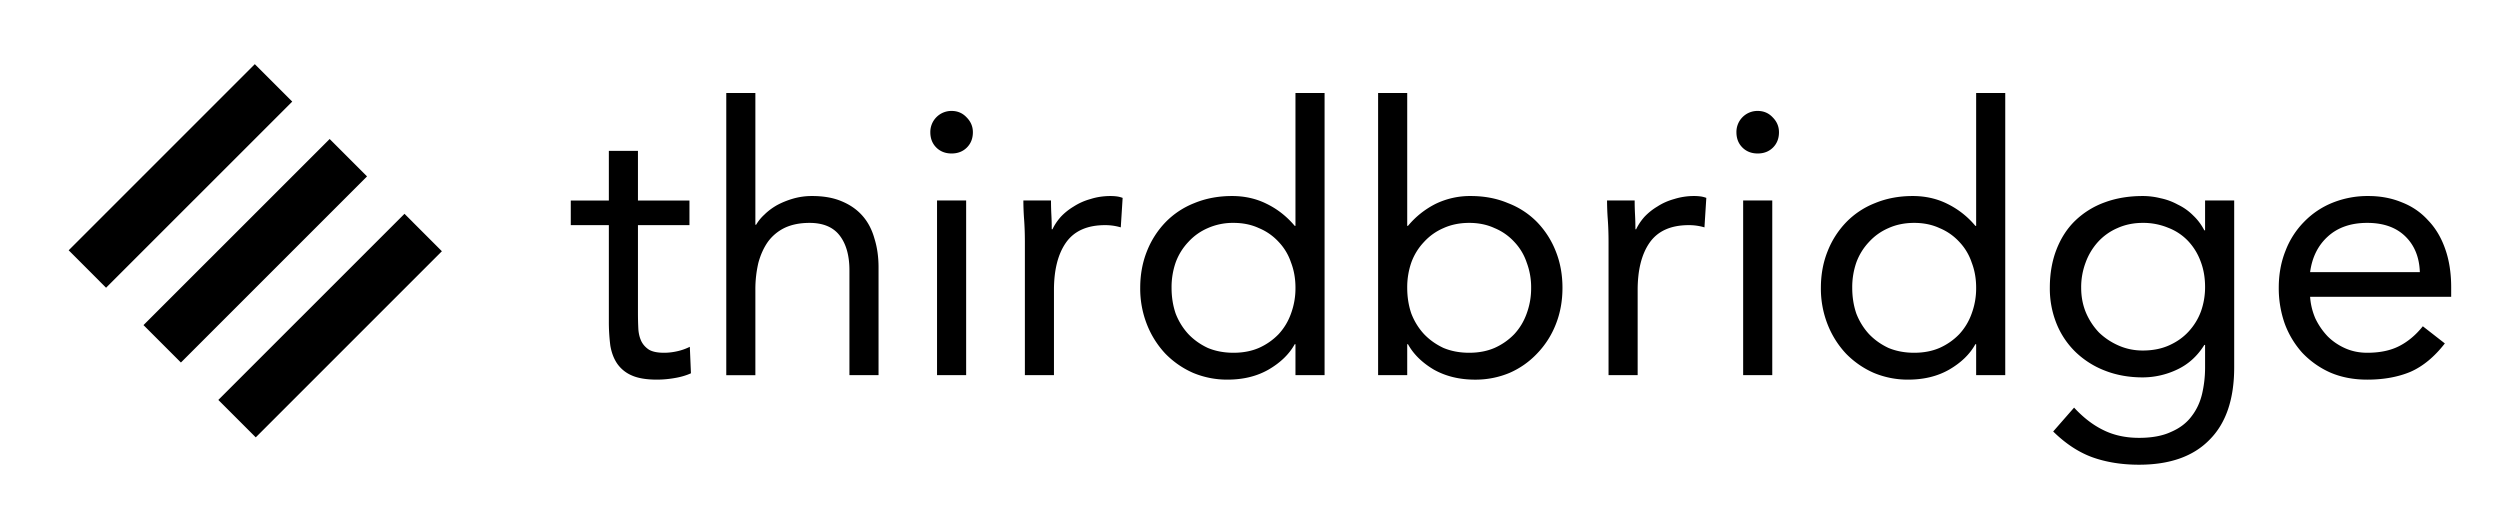
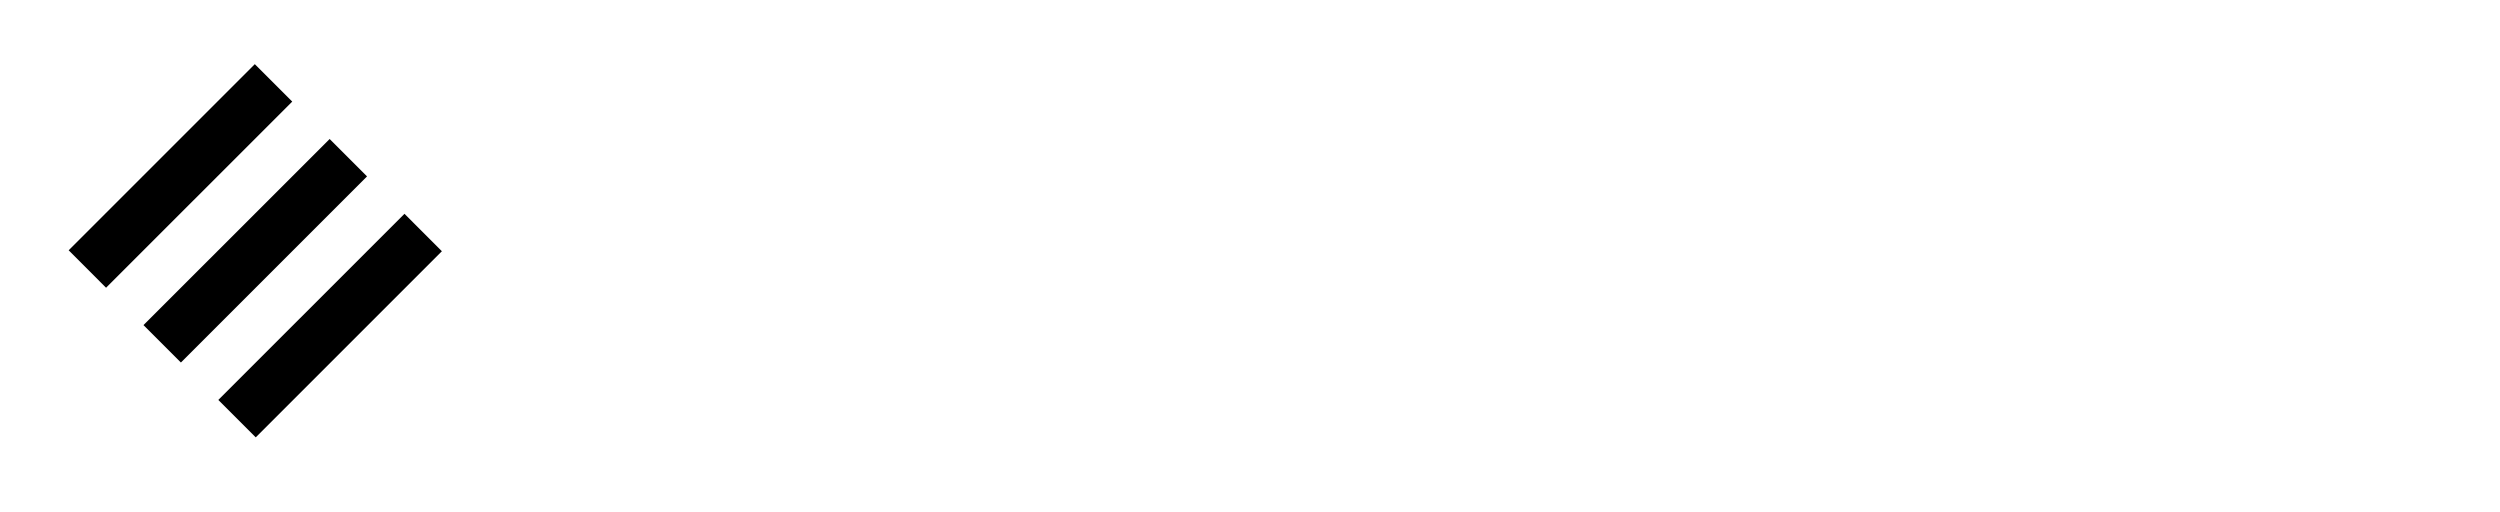
<svg xmlns="http://www.w3.org/2000/svg" width="161" height="33" viewBox="0 0 161 33" aria-label="Thirdbridge">
  <path fill-rule="evenodd" clip-rule="evenodd" d="M18.82 6.542 6.83 18.53l-2.408-2.412L16.41 4.132l2.41 2.41Zm4.818 4.818L11.65 23.346l-2.41-2.41L21.229 8.952l2.409 2.41Zm4.82 4.82L16.47 28.166l-2.41-2.41 11.988-11.987 2.41 2.411Z" />
-   <path d="M44.401 14.499h-3.317v5.623c0 .369.008.713.024 1.034.016.304.08.577.193.817.112.224.28.409.504.553.225.128.545.192.962.192.272 0 .553-.032.841-.096.289-.064.56-.16.817-.288l.072 1.706c-.32.144-.68.248-1.081.312a6.727 6.727 0 0 1-1.106.096c-.673 0-1.21-.088-1.61-.264a2.187 2.187 0 0 1-.938-.745c-.224-.32-.376-.713-.456-1.177a12.083 12.083 0 0 1-.096-1.587V14.5h-2.452v-1.587h2.452V9.716h1.874v3.196h3.317V14.5Zm2.37-8.508h1.875v8.484h.048a2.78 2.78 0 0 1 .529-.65c.225-.224.49-.424.793-.6.32-.176.673-.32 1.058-.433a4.361 4.361 0 0 1 1.226-.168c.737 0 1.37.112 1.898.336.545.225.994.537 1.346.938.353.4.61.889.77 1.466.176.56.264 1.177.264 1.85v6.946h-1.875v-6.753c0-.946-.208-1.69-.625-2.235-.417-.545-1.065-.818-1.946-.818-.61 0-1.138.105-1.587.313a2.913 2.913 0 0 0-1.081.89c-.273.384-.481.84-.625 1.369a7.443 7.443 0 0 0-.193 1.755v5.48h-1.874V5.99Zm13.574 6.921h1.875V24.16h-1.875V12.912Zm-.432-4.398a1.357 1.357 0 0 1 1.37-1.37c.384 0 .705.137.961.409.273.272.41.593.41.961 0 .4-.13.73-.386.986s-.585.384-.985.384-.73-.128-.986-.384c-.256-.257-.384-.585-.384-.986Zm6.089 7.066c0-.513-.017-.993-.049-1.442a17.182 17.182 0 0 1-.048-1.226h1.779c0 .305.008.61.024.914.016.304.024.617.024.937h.048c.128-.272.305-.537.529-.793.24-.257.52-.48.84-.673a3.9 3.9 0 0 1 1.083-.48c.4-.129.833-.193 1.297-.193.129 0 .257.008.385.024s.256.048.384.096l-.12 1.899a3.496 3.496 0 0 0-1.009-.144c-1.154 0-1.995.376-2.524 1.13-.513.736-.77 1.754-.77 3.051v5.48h-1.873v-8.58Zm17.426 6.585h-.047c-.353.641-.914 1.186-1.683 1.635-.753.432-1.635.648-2.644.648a5.67 5.67 0 0 1-2.211-.432 5.682 5.682 0 0 1-1.803-1.25 5.907 5.907 0 0 1-1.178-1.874 6.287 6.287 0 0 1-.432-2.356c0-.849.144-1.634.432-2.355a5.699 5.699 0 0 1 1.202-1.875 5.271 5.271 0 0 1 1.85-1.225c.738-.305 1.547-.457 2.429-.457.817 0 1.562.168 2.235.505.689.336 1.29.809 1.803 1.418h.047V5.99h1.875v18.17h-1.875v-1.996Zm0-3.629c0-.593-.096-1.137-.288-1.634a3.55 3.55 0 0 0-.793-1.322 3.583 3.583 0 0 0-1.274-.89c-.48-.223-1.025-.336-1.634-.336a3.99 3.99 0 0 0-1.659.337c-.48.208-.897.505-1.25.89a3.826 3.826 0 0 0-.817 1.321 4.852 4.852 0 0 0-.264 1.634c0 .593.088 1.146.264 1.659.192.496.465.937.818 1.321.352.369.768.665 1.25.89.496.208 1.049.312 1.658.312s1.153-.104 1.634-.312a4.04 4.04 0 0 0 1.274-.89c.353-.384.617-.825.793-1.321a4.682 4.682 0 0 0 .288-1.659ZM88.75 5.991h1.875v8.556h.048a5.573 5.573 0 0 1 1.78-1.418 5.077 5.077 0 0 1 2.258-.505c.882 0 1.683.152 2.404.457a5.226 5.226 0 0 1 1.875 1.225 5.69 5.69 0 0 1 1.201 1.875c.289.721.432 1.506.432 2.355 0 .85-.143 1.634-.432 2.356a5.69 5.69 0 0 1-1.201 1.874 5.407 5.407 0 0 1-1.78 1.25 5.667 5.667 0 0 1-2.21.433c-1.01 0-1.9-.217-2.668-.65-.753-.448-1.306-.993-1.659-1.634h-.048v1.995H88.75V5.99Zm1.875 12.545c0 .593.089 1.146.265 1.659.192.496.464.937.817 1.321.353.369.77.665 1.25.89.496.208 1.05.312 1.658.312.61 0 1.154-.104 1.635-.312a4.04 4.04 0 0 0 1.273-.89c.353-.384.617-.825.794-1.321a4.685 4.685 0 0 0 .288-1.659 4.49 4.49 0 0 0-.288-1.634 3.56 3.56 0 0 0-.794-1.322 3.582 3.582 0 0 0-1.273-.89c-.481-.223-1.026-.336-1.635-.336s-1.162.113-1.658.337c-.48.208-.897.505-1.25.89a3.81 3.81 0 0 0-.817 1.321 4.862 4.862 0 0 0-.265 1.634Zm12.965-2.956c0-.513-.016-.993-.048-1.442a17.353 17.353 0 0 1-.048-1.226h1.778c0 .305.008.61.024.914.016.304.025.617.025.937h.047c.129-.272.305-.537.529-.793a3.89 3.89 0 0 1 .842-.673c.32-.208.681-.369 1.081-.48a4.237 4.237 0 0 1 1.298-.193c.128 0 .256.008.385.024.128.016.256.048.384.096l-.12 1.899a3.493 3.493 0 0 0-1.009-.144c-1.154 0-1.995.376-2.524 1.13-.513.736-.769 1.754-.769 3.051v5.48h-1.875v-8.58Zm8.669-2.668h1.875V24.16h-1.875V12.912Zm-.433-4.398a1.354 1.354 0 0 1 1.37-1.37c.385 0 .705.137.961.409.273.272.409.593.409.961 0 .4-.128.73-.384.986-.257.256-.585.384-.986.384-.4 0-.729-.128-.985-.384-.257-.257-.385-.585-.385-.986Zm15.438 13.651h-.049c-.352.641-.913 1.186-1.682 1.635-.753.432-1.634.648-2.644.648a5.668 5.668 0 0 1-2.211-.432 5.69 5.69 0 0 1-1.803-1.25 5.917 5.917 0 0 1-1.177-1.874 6.274 6.274 0 0 1-.433-2.356c0-.849.144-1.634.433-2.355a5.693 5.693 0 0 1 1.202-1.875 5.259 5.259 0 0 1 1.85-1.225c.737-.305 1.546-.457 2.428-.457.817 0 1.562.168 2.235.505a5.47 5.47 0 0 1 1.802 1.418h.049V5.99h1.874v18.17h-1.874v-1.996Zm0-3.629c0-.593-.096-1.137-.289-1.634a3.56 3.56 0 0 0-.793-1.322 3.58 3.58 0 0 0-1.274-.89c-.48-.223-1.025-.336-1.634-.336s-1.162.113-1.659.337c-.48.208-.897.505-1.25.89a3.84 3.84 0 0 0-.817 1.321 4.862 4.862 0 0 0-.264 1.634c0 .593.088 1.146.264 1.659.193.496.465.937.817 1.321.353.369.77.665 1.25.89.497.208 1.05.312 1.659.312s1.154-.104 1.634-.312a4.04 4.04 0 0 0 1.274-.89c.352-.384.617-.825.793-1.321a4.67 4.67 0 0 0 .289-1.659Zm16.618 5.12c0 2.05-.529 3.604-1.586 4.662-1.042 1.073-2.556 1.61-4.543 1.61-1.106 0-2.107-.16-3.004-.48-.882-.321-1.723-.874-2.524-1.659l1.346-1.538c.593.64 1.218 1.122 1.875 1.442.673.336 1.442.505 2.307.505.833 0 1.522-.128 2.067-.385.561-.24 1.001-.577 1.322-1.01.321-.416.545-.896.673-1.441a7.437 7.437 0 0 0 .192-1.707v-1.442h-.048c-.448.721-1.033 1.25-1.754 1.587a5.184 5.184 0 0 1-2.212.504c-.881 0-1.69-.144-2.427-.432a5.652 5.652 0 0 1-1.899-1.202 5.32 5.32 0 0 1-1.226-1.827 6.044 6.044 0 0 1-.432-2.307c0-.913.144-1.738.432-2.475.289-.737.689-1.354 1.202-1.85a5.36 5.36 0 0 1 1.899-1.178c.737-.273 1.554-.409 2.451-.409.385 0 .77.048 1.154.144.385.08.753.216 1.106.409.368.176.697.408.985.697.289.272.529.593.721.961h.048v-1.923h1.875v10.743Zm-9.854-5.12c0 .577.104 1.114.312 1.61.208.481.489.906.841 1.274.369.353.793.633 1.274.841.481.209.994.313 1.538.313.641 0 1.21-.112 1.707-.337.497-.224.913-.52 1.25-.889.352-.384.616-.817.793-1.298a4.642 4.642 0 0 0 .264-1.562c0-.609-.096-1.161-.288-1.658a3.837 3.837 0 0 0-.817-1.322 3.474 3.474 0 0 0-1.274-.841 4.19 4.19 0 0 0-1.635-.313c-.593 0-1.137.113-1.634.337a3.643 3.643 0 0 0-1.25.89 4.03 4.03 0 0 0-.793 1.321 4.496 4.496 0 0 0-.288 1.634Zm23.42 3.581c-.673.866-1.41 1.474-2.211 1.827-.802.336-1.731.505-2.788.505-.881 0-1.675-.153-2.38-.457a5.653 5.653 0 0 1-1.803-1.274 5.805 5.805 0 0 1-1.129-1.875 6.846 6.846 0 0 1-.385-2.307c0-.865.144-1.658.433-2.38a5.38 5.38 0 0 1 1.202-1.874 5.307 5.307 0 0 1 1.826-1.225 6.037 6.037 0 0 1 2.308-.433c.785 0 1.506.136 2.163.409.657.256 1.218.64 1.682 1.153.481.497.85 1.114 1.106 1.85.256.722.384 1.547.384 2.476v.601h-9.085c.032.48.144.945.337 1.394.208.433.472.817.793 1.154.321.32.697.576 1.13.769.432.192.905.288 1.418.288.817 0 1.506-.144 2.066-.433.562-.288 1.066-.712 1.515-1.273l1.418 1.105Zm-1.61-4.59c-.032-.962-.345-1.73-.938-2.307s-1.41-.866-2.451-.866c-1.042 0-1.883.289-2.524.866-.641.576-1.026 1.345-1.154 2.307h7.067Z" />
</svg>